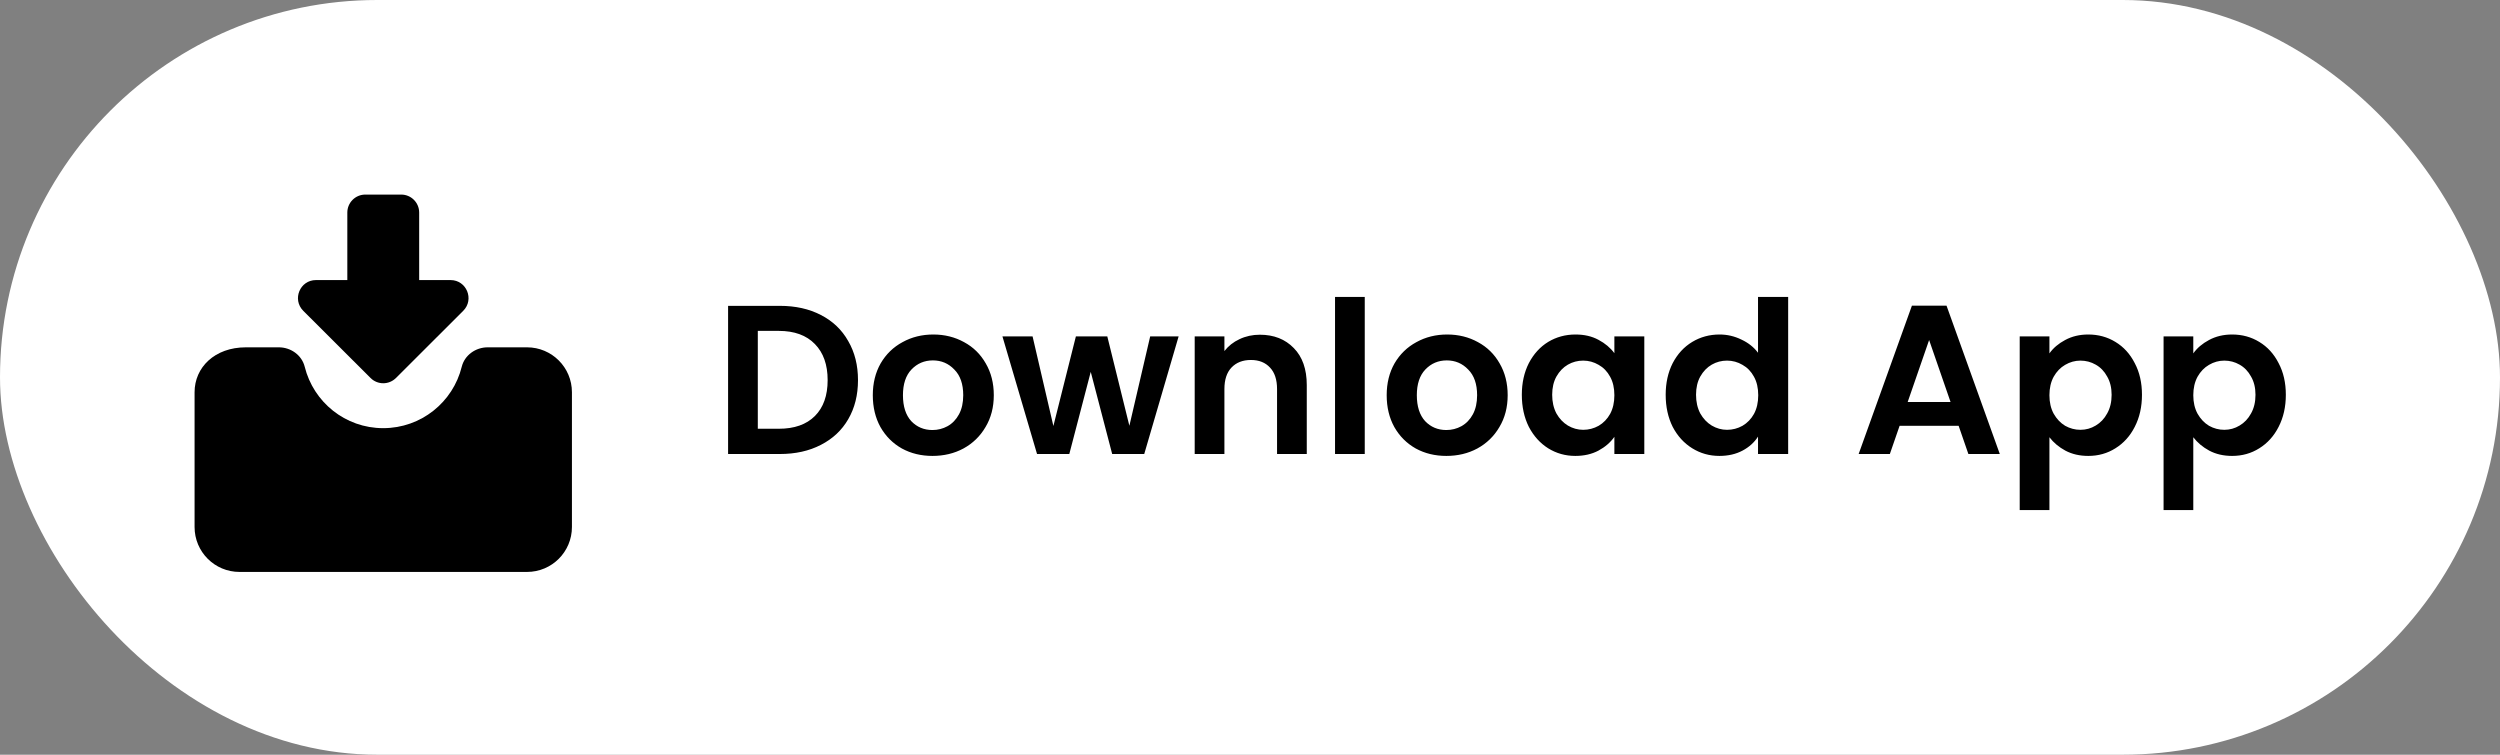
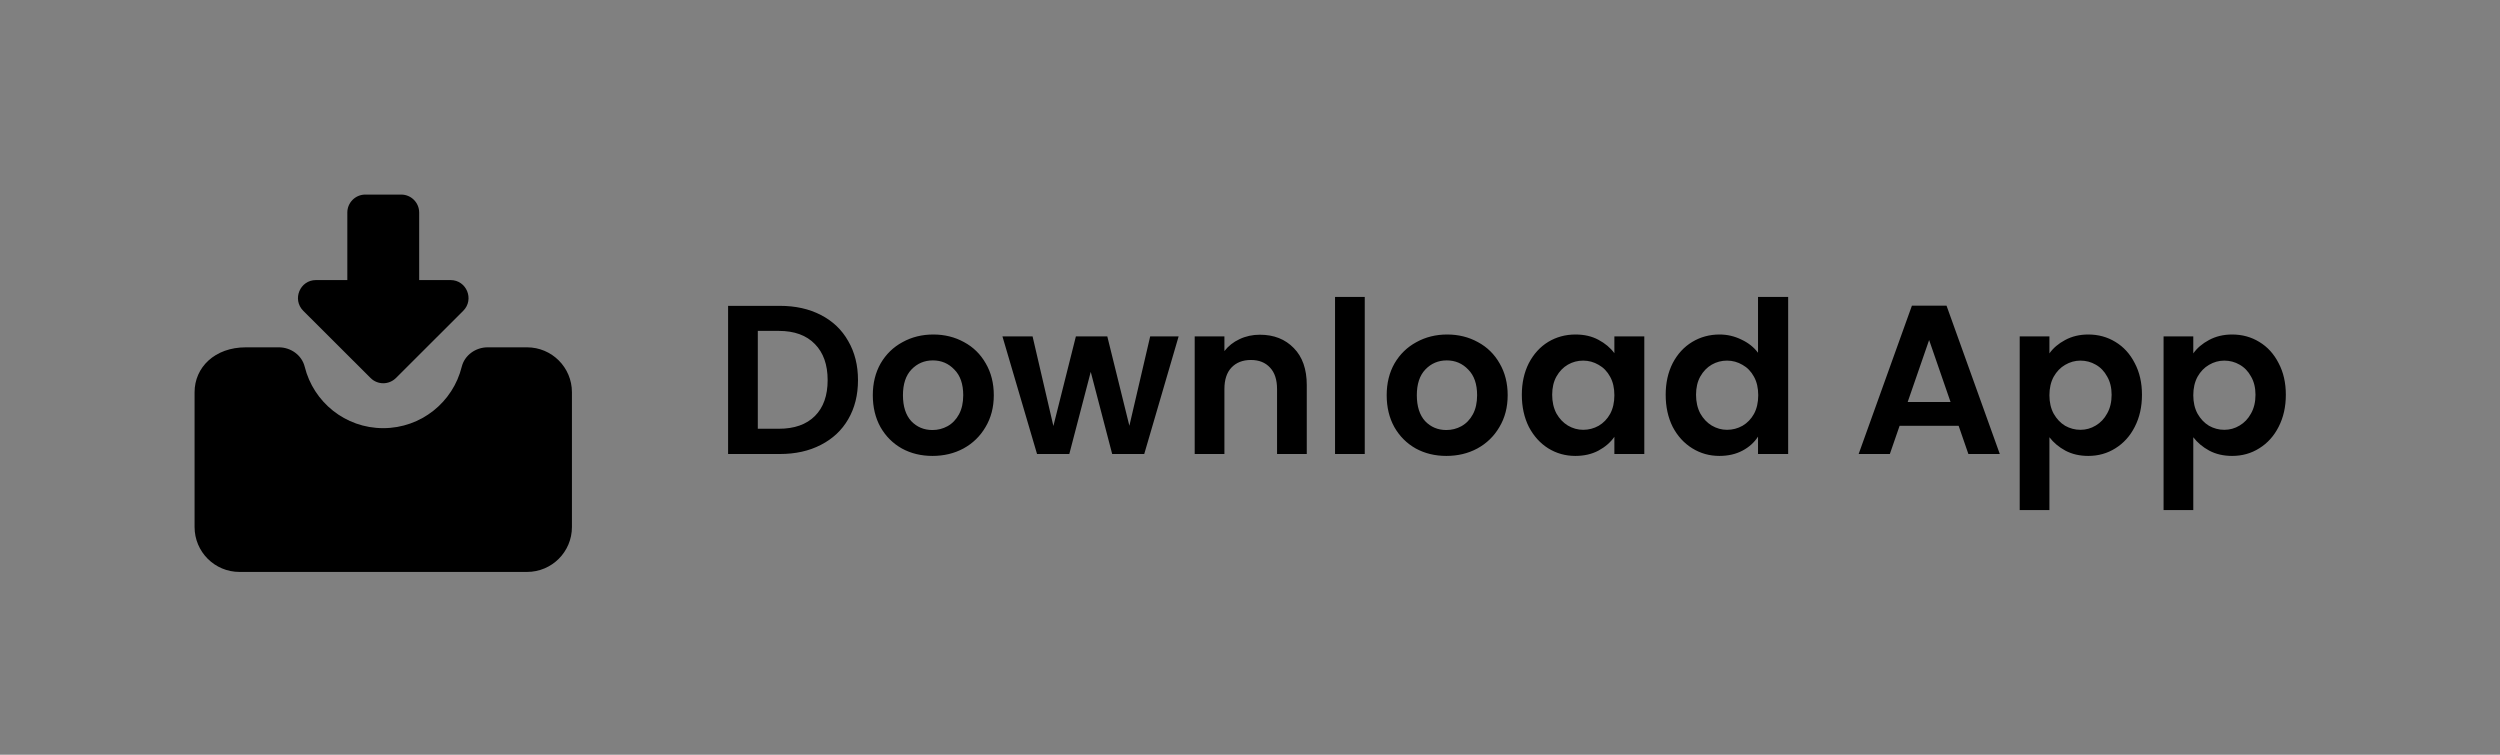
<svg xmlns="http://www.w3.org/2000/svg" width="212" height="64" viewBox="0 0 212 64" fill="none">
  <rect x="0" y="0" width="212" height="64" fill="#808080" stroke="none" />
-   <rect width="212" height="64" rx="32" fill="white" />
  <path d="M16.5 33.261V44.691C16.5 46.796 18.204 48.5 20.308 48.5H44.692C46.796 48.5 48.5 46.796 48.5 44.691V33.261C48.5 31.157 46.796 29.453 44.692 29.453H41.352C40.336 29.453 39.399 30.117 39.155 31.103C38.418 34.092 35.718 36.308 32.495 36.308C29.273 36.308 26.582 34.092 25.84 31.103C25.596 30.117 24.664 29.453 23.643 29.453H20.85C18.204 29.453 16.5 31.157 16.5 33.261Z" fill="black" />
  <path d="M33.574 32.056L39.281 26.358C40.243 25.396 39.565 23.75 38.207 23.75H35.546V18.023C35.546 17.184 34.863 16.5 34.023 16.5H30.976C30.137 16.5 29.453 17.184 29.453 18.023V23.75H26.792C25.435 23.75 24.756 25.396 25.718 26.358L31.425 32.056C32.021 32.647 32.978 32.647 33.574 32.056Z" fill="black" />
  <path d="M66.134 25.936C67.454 25.936 68.612 26.194 69.608 26.71C70.616 27.226 71.39 27.964 71.93 28.924C72.482 29.872 72.758 30.976 72.758 32.236C72.758 33.496 72.482 34.6 71.93 35.548C71.39 36.484 70.616 37.21 69.608 37.726C68.612 38.242 67.454 38.5 66.134 38.5H61.742V25.936H66.134ZM66.044 36.358C67.364 36.358 68.384 35.998 69.104 35.278C69.824 34.558 70.184 33.544 70.184 32.236C70.184 30.928 69.824 29.908 69.104 29.176C68.384 28.432 67.364 28.06 66.044 28.06H64.262V36.358H66.044ZM79.072 38.662C78.112 38.662 77.248 38.452 76.48 38.032C75.712 37.6 75.106 36.994 74.662 36.214C74.23 35.434 74.014 34.534 74.014 33.514C74.014 32.494 74.236 31.594 74.68 30.814C75.136 30.034 75.754 29.434 76.534 29.014C77.314 28.582 78.184 28.366 79.144 28.366C80.104 28.366 80.974 28.582 81.754 29.014C82.534 29.434 83.146 30.034 83.59 30.814C84.046 31.594 84.274 32.494 84.274 33.514C84.274 34.534 84.04 35.434 83.572 36.214C83.116 36.994 82.492 37.6 81.7 38.032C80.92 38.452 80.044 38.662 79.072 38.662ZM79.072 36.466C79.528 36.466 79.954 36.358 80.35 36.142C80.758 35.914 81.082 35.578 81.322 35.134C81.562 34.69 81.682 34.15 81.682 33.514C81.682 32.566 81.43 31.84 80.926 31.336C80.434 30.82 79.828 30.562 79.108 30.562C78.388 30.562 77.782 30.82 77.29 31.336C76.81 31.84 76.57 32.566 76.57 33.514C76.57 34.462 76.804 35.194 77.272 35.71C77.752 36.214 78.352 36.466 79.072 36.466ZM99.947 28.528L97.031 38.5H94.313L92.495 31.534L90.677 38.5H87.941L85.007 28.528H87.563L89.327 36.124L91.235 28.528H93.899L95.771 36.106L97.535 28.528H99.947ZM106.836 28.384C108.024 28.384 108.984 28.762 109.716 29.518C110.448 30.262 110.814 31.306 110.814 32.65V38.5H108.294V32.992C108.294 32.2 108.096 31.594 107.7 31.174C107.304 30.742 106.764 30.526 106.08 30.526C105.384 30.526 104.832 30.742 104.424 31.174C104.028 31.594 103.83 32.2 103.83 32.992V38.5H101.31V28.528H103.83V29.77C104.166 29.338 104.592 29.002 105.108 28.762C105.636 28.51 106.212 28.384 106.836 28.384ZM115.731 25.18V38.5H113.211V25.18H115.731ZM122.649 38.662C121.689 38.662 120.825 38.452 120.057 38.032C119.289 37.6 118.683 36.994 118.239 36.214C117.807 35.434 117.591 34.534 117.591 33.514C117.591 32.494 117.813 31.594 118.257 30.814C118.713 30.034 119.331 29.434 120.111 29.014C120.891 28.582 121.761 28.366 122.721 28.366C123.681 28.366 124.551 28.582 125.331 29.014C126.111 29.434 126.723 30.034 127.167 30.814C127.623 31.594 127.851 32.494 127.851 33.514C127.851 34.534 127.617 35.434 127.149 36.214C126.693 36.994 126.069 37.6 125.277 38.032C124.497 38.452 123.621 38.662 122.649 38.662ZM122.649 36.466C123.105 36.466 123.531 36.358 123.927 36.142C124.335 35.914 124.659 35.578 124.899 35.134C125.139 34.69 125.259 34.15 125.259 33.514C125.259 32.566 125.007 31.84 124.503 31.336C124.011 30.82 123.405 30.562 122.685 30.562C121.965 30.562 121.359 30.82 120.867 31.336C120.387 31.84 120.147 32.566 120.147 33.514C120.147 34.462 120.381 35.194 120.849 35.71C121.329 36.214 121.929 36.466 122.649 36.466ZM129.051 33.478C129.051 32.47 129.249 31.576 129.645 30.796C130.053 30.016 130.599 29.416 131.283 28.996C131.979 28.576 132.753 28.366 133.605 28.366C134.349 28.366 134.997 28.516 135.549 28.816C136.113 29.116 136.563 29.494 136.899 29.95V28.528H139.437V38.5H136.899V37.042C136.575 37.51 136.125 37.9 135.549 38.212C134.985 38.512 134.331 38.662 133.587 38.662C132.747 38.662 131.979 38.446 131.283 38.014C130.599 37.582 130.053 36.976 129.645 36.196C129.249 35.404 129.051 34.498 129.051 33.478ZM136.899 33.514C136.899 32.902 136.779 32.38 136.539 31.948C136.299 31.504 135.975 31.168 135.567 30.94C135.159 30.7 134.721 30.58 134.253 30.58C133.785 30.58 133.353 30.694 132.957 30.922C132.561 31.15 132.237 31.486 131.985 31.93C131.745 32.362 131.625 32.878 131.625 33.478C131.625 34.078 131.745 34.606 131.985 35.062C132.237 35.506 132.561 35.848 132.957 36.088C133.365 36.328 133.797 36.448 134.253 36.448C134.721 36.448 135.159 36.334 135.567 36.106C135.975 35.866 136.299 35.53 136.539 35.098C136.779 34.654 136.899 34.126 136.899 33.514ZM141.25 33.478C141.25 32.47 141.448 31.576 141.844 30.796C142.252 30.016 142.804 29.416 143.5 28.996C144.196 28.576 144.97 28.366 145.822 28.366C146.47 28.366 147.088 28.51 147.676 28.798C148.264 29.074 148.732 29.446 149.08 29.914V25.18H151.636V38.5H149.08V37.024C148.768 37.516 148.33 37.912 147.766 38.212C147.202 38.512 146.548 38.662 145.804 38.662C144.964 38.662 144.196 38.446 143.5 38.014C142.804 37.582 142.252 36.976 141.844 36.196C141.448 35.404 141.25 34.498 141.25 33.478ZM149.098 33.514C149.098 32.902 148.978 32.38 148.738 31.948C148.498 31.504 148.174 31.168 147.766 30.94C147.358 30.7 146.92 30.58 146.452 30.58C145.984 30.58 145.552 30.694 145.156 30.922C144.76 31.15 144.436 31.486 144.184 31.93C143.944 32.362 143.824 32.878 143.824 33.478C143.824 34.078 143.944 34.606 144.184 35.062C144.436 35.506 144.76 35.848 145.156 36.088C145.564 36.328 145.996 36.448 146.452 36.448C146.92 36.448 147.358 36.334 147.766 36.106C148.174 35.866 148.498 35.53 148.738 35.098C148.978 34.654 149.098 34.126 149.098 33.514ZM166.091 36.106H161.087L160.259 38.5H157.613L162.131 25.918H165.065L169.583 38.5H166.919L166.091 36.106ZM165.407 34.09L163.589 28.834L161.771 34.09H165.407ZM173.791 29.968C174.115 29.512 174.559 29.134 175.123 28.834C175.699 28.522 176.353 28.366 177.085 28.366C177.937 28.366 178.705 28.576 179.389 28.996C180.085 29.416 180.631 30.016 181.027 30.796C181.435 31.564 181.639 32.458 181.639 33.478C181.639 34.498 181.435 35.404 181.027 36.196C180.631 36.976 180.085 37.582 179.389 38.014C178.705 38.446 177.937 38.662 177.085 38.662C176.353 38.662 175.705 38.512 175.141 38.212C174.589 37.912 174.139 37.534 173.791 37.078V43.252H171.271V28.528H173.791V29.968ZM179.065 33.478C179.065 32.878 178.939 32.362 178.687 31.93C178.447 31.486 178.123 31.15 177.715 30.922C177.319 30.694 176.887 30.58 176.419 30.58C175.963 30.58 175.531 30.7 175.123 30.94C174.727 31.168 174.403 31.504 174.151 31.948C173.911 32.392 173.791 32.914 173.791 33.514C173.791 34.114 173.911 34.636 174.151 35.08C174.403 35.524 174.727 35.866 175.123 36.106C175.531 36.334 175.963 36.448 176.419 36.448C176.887 36.448 177.319 36.328 177.715 36.088C178.123 35.848 178.447 35.506 178.687 35.062C178.939 34.618 179.065 34.09 179.065 33.478ZM185.991 29.968C186.315 29.512 186.759 29.134 187.323 28.834C187.899 28.522 188.553 28.366 189.285 28.366C190.137 28.366 190.905 28.576 191.589 28.996C192.285 29.416 192.831 30.016 193.227 30.796C193.635 31.564 193.839 32.458 193.839 33.478C193.839 34.498 193.635 35.404 193.227 36.196C192.831 36.976 192.285 37.582 191.589 38.014C190.905 38.446 190.137 38.662 189.285 38.662C188.553 38.662 187.905 38.512 187.341 38.212C186.789 37.912 186.339 37.534 185.991 37.078V43.252H183.471V28.528H185.991V29.968ZM191.265 33.478C191.265 32.878 191.139 32.362 190.887 31.93C190.647 31.486 190.323 31.15 189.915 30.922C189.519 30.694 189.087 30.58 188.619 30.58C188.163 30.58 187.731 30.7 187.323 30.94C186.927 31.168 186.603 31.504 186.351 31.948C186.111 32.392 185.991 32.914 185.991 33.514C185.991 34.114 186.111 34.636 186.351 35.08C186.603 35.524 186.927 35.866 187.323 36.106C187.731 36.334 188.163 36.448 188.619 36.448C189.087 36.448 189.519 36.328 189.915 36.088C190.323 35.848 190.647 35.506 190.887 35.062C191.139 34.618 191.265 34.09 191.265 33.478Z" fill="black" />
</svg>